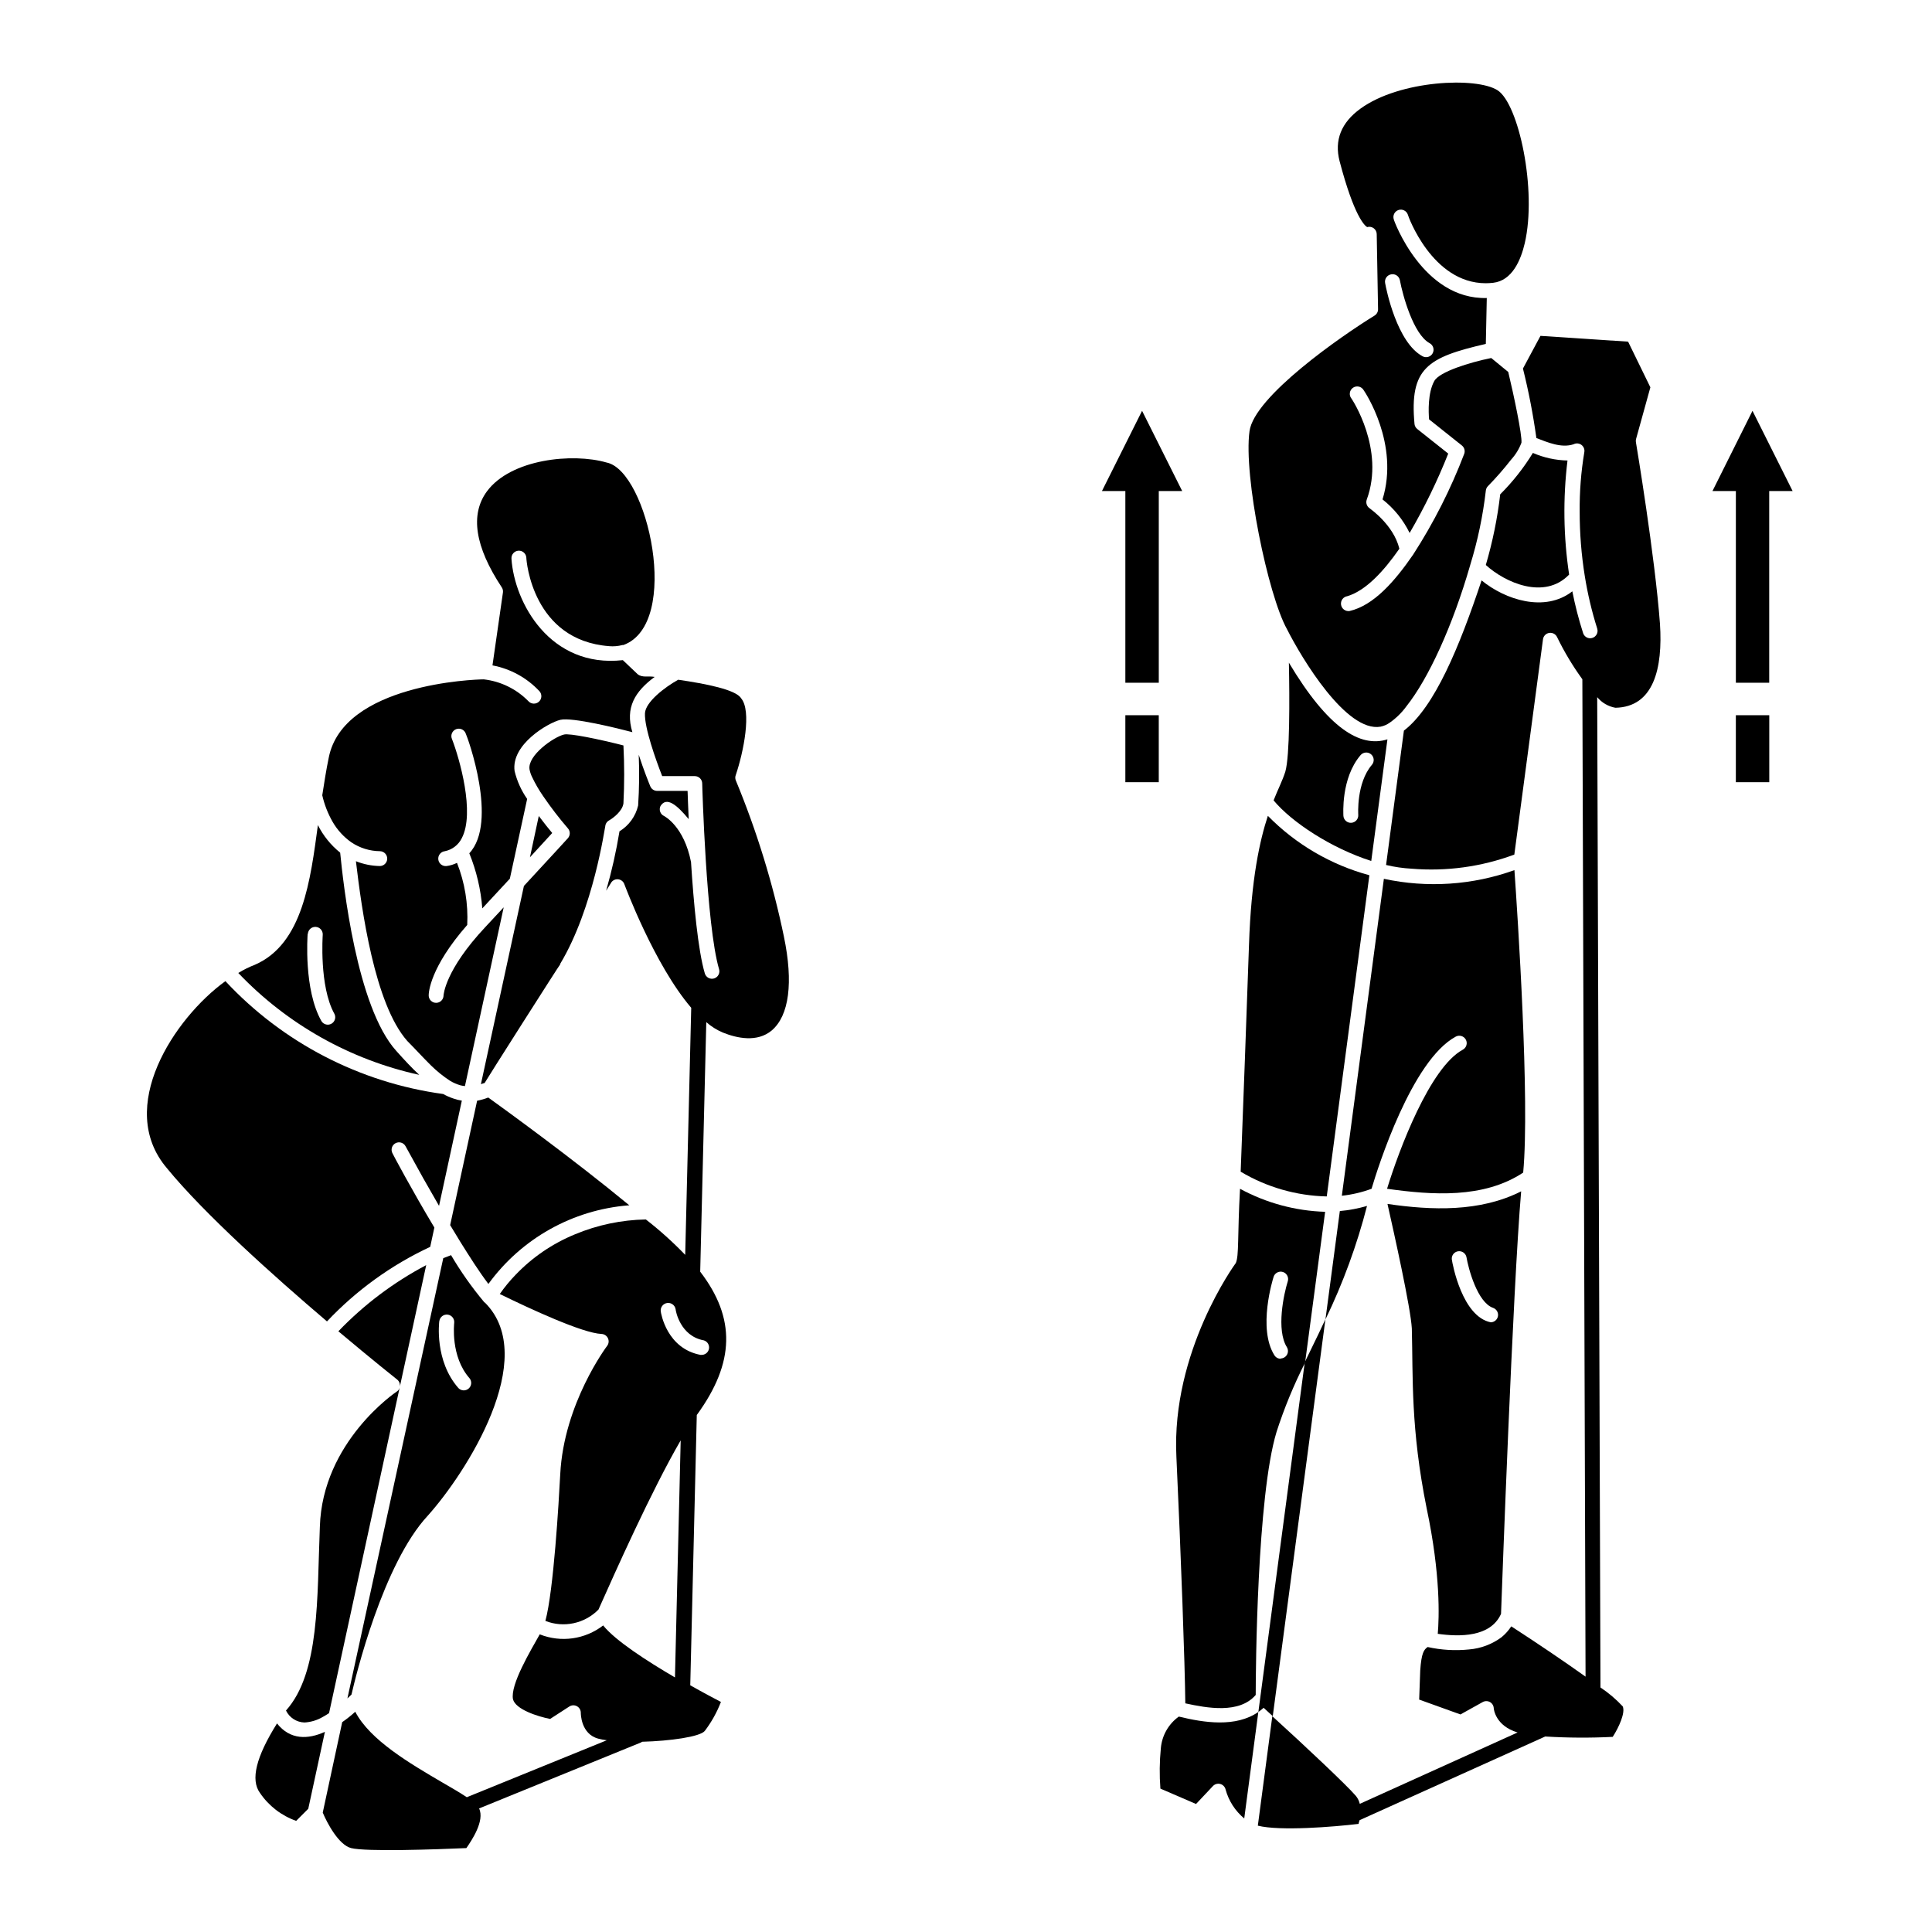
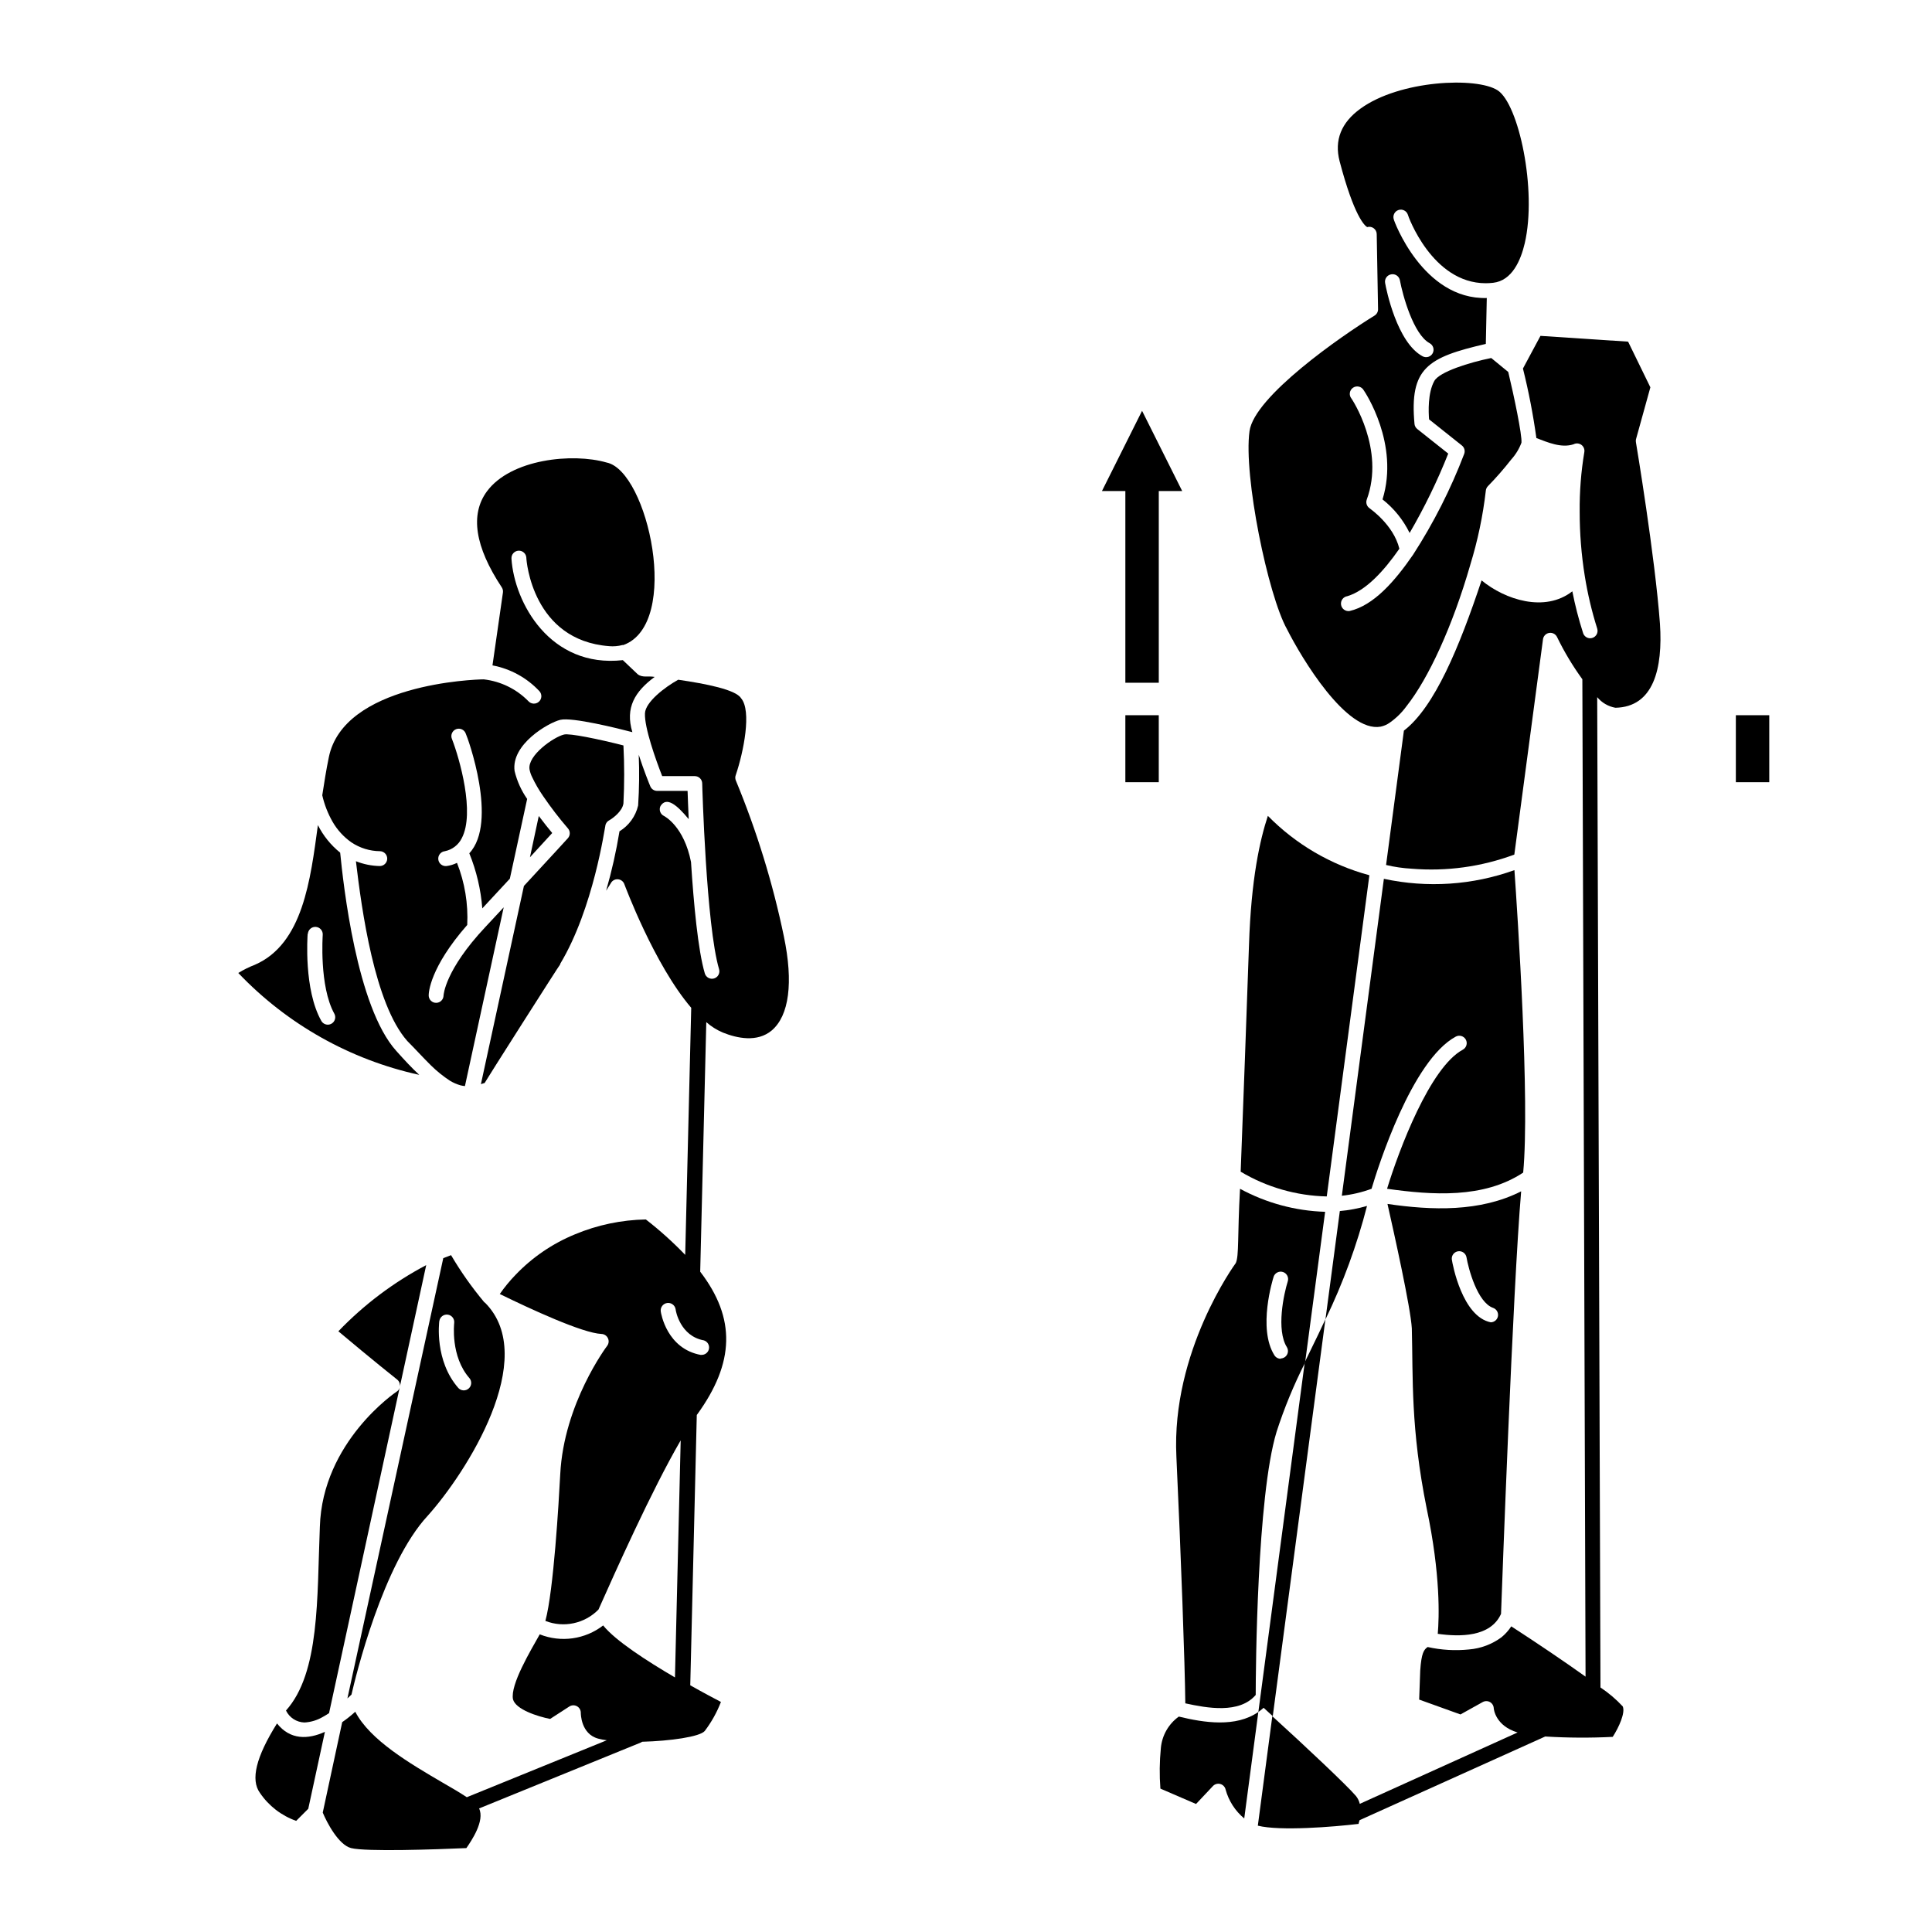
<svg xmlns="http://www.w3.org/2000/svg" fill="#000000" width="800px" height="800px" version="1.1" viewBox="144 144 512 512">
  <g>
    <path d="m284.44 371.19 5.902-6.434c-0.906-1.082-2.184-2.676-3.562-4.508z" />
    <path d="m305.42 361.41c0.945-0.531 3.504-2.383 3.797-4.488 0.262-5.121 0.262-10.25 0-15.371-6.731-1.73-14.328-3.266-15.742-2.894-2.773 0.668-9.664 5.512-9.152 9.191v0.004c0.133 0.73 0.371 1.441 0.707 2.106 0.836 1.762 1.816 3.457 2.934 5.059 2.016 2.953 4.195 5.793 6.531 8.5 0.664 0.746 0.664 1.871 0 2.617 0 0-4.898 5.371-11.652 12.652l-11.395 52.527 0.848-0.277h0.117c0-0.137 19.938-31.488 20.055-31.488v0.004c0.004-0.047 0.004-0.094 0-0.141 8.855-14.742 11.809-36.191 11.926-36.406h0.004c0.043-0.672 0.43-1.273 1.023-1.594z" />
    <path d="m256.95 479.27c-8.652 4.559-16.512 10.48-23.281 17.535 8.934 7.519 15.527 12.754 15.605 12.812 0.578 0.473 0.84 1.238 0.668 1.969z" />
-     <path d="m310.57 463.43h0.215c-15.312-12.633-33.258-25.586-37.391-28.574-0.957 0.371-1.945 0.656-2.953 0.848l-7.144 32.965c0.906 1.496 1.812 3.012 2.715 4.469 2.383 3.797 4.742 7.578 7.418 11.121l0.004-0.004c8.742-12.031 22.309-19.637 37.137-20.824z" />
    <path d="m255.11 428.85c-1.969-1.812-3.938-3.938-6.082-6.336-10.547-11.672-14.051-44.262-14.879-52.547h0.004c-2.469-1.984-4.481-4.473-5.906-7.301-1.969 14.387-3.938 31.488-16.727 37.02-1.52 0.586-2.984 1.309-4.371 2.164 12.938 13.586 29.641 22.988 47.961 27zm-29.52-37.391c0.082-1.086 1.027-1.902 2.117-1.82 1.086 0.082 1.902 1.027 1.82 2.117 0 0.137-0.965 13.578 3.07 20.879 0.332 0.609 0.32 1.344-0.031 1.941-0.352 0.598-0.988 0.965-1.684 0.973-0.715 0.004-1.379-0.379-1.73-1.004-4.684-8.305-3.66-22.418-3.621-23.047z" />
    <path d="m237.12 367.23c2.242 1.508 4.879 2.32 7.578 2.344 1.086 0.027 1.945 0.93 1.918 2.016-0.027 1.086-0.93 1.945-2.016 1.918-2.152-0.047-4.277-0.48-6.277-1.277 1.535 12.988 4.941 37.805 13.598 47.625 2.086 2.086 4.269 4.508 6.277 6.477 1.551 1.531 3.254 2.902 5.078 4.094 0.867 0.52 1.801 0.922 2.773 1.199 0.383 0.094 0.77 0.16 1.164 0.195l10.273-47.371-4.84 5.195c-10.766 11.473-11.098 18.086-11.098 18.145l-0.004 0.004c0 1.086-0.883 1.969-1.969 1.969-1.086 0-1.969-0.883-1.969-1.969 0-0.766 0.316-7.379 10.215-18.676 0.277-5.617-0.648-11.227-2.715-16.453-0.867 0.43-1.797 0.715-2.758 0.844-1.086 0.125-2.07-0.652-2.195-1.742-0.125-1.086 0.656-2.066 1.742-2.191 1.938-0.395 3.586-1.656 4.469-3.426 3.582-6.75-0.629-21.234-2.559-26.234-0.234-0.492-0.254-1.062-0.051-1.57s0.609-0.91 1.117-1.109c0.512-0.195 1.082-0.172 1.574 0.066s0.859 0.676 1.02 1.199c0.414 0.789 8.641 23.359 0.906 31.625 1.891 4.66 3.055 9.586 3.445 14.602l7.301-7.871 4.586-21.137c-1.562-2.231-2.688-4.734-3.328-7.379-0.984-7.086 8.953-12.812 12.102-13.578s15.371 2.281 19.109 3.266c-1.969-6.516 0.707-10.785 5.902-14.641-1.73-0.316-3.207 0.277-4.488-0.707l-3.938-3.738c-19.266 2.144-28.754-15.191-29.52-26.902l0.004-0.004c-0.07-1.09 0.754-2.027 1.844-2.098 1.086-0.07 2.023 0.754 2.094 1.84 0 0.887 1.691 21.922 21.941 23.457l0.004 0.004c1.176 0.102 2.359 0.004 3.5-0.297 0.086-0.008 0.172-0.008 0.258 0 15.488-5.609 6.496-46.227-4.449-48.375-8.953-2.598-25.367-0.945-31.703 7.656-4.488 6.102-3.188 14.66 3.938 25.426h-0.004c0.27 0.402 0.383 0.883 0.316 1.359l-2.773 19.324c4.773 0.898 9.141 3.297 12.457 6.852 0.723 0.812 0.648 2.062-0.168 2.785s-2.062 0.645-2.785-0.168c-3.16-3.219-7.328-5.254-11.809-5.766-2.578 0-37.176 1.258-41.074 20.684-0.688 3.305-1.219 6.731-1.73 10.035 0.562 2.465 1.484 4.832 2.738 7.027 1.242 2.156 2.941 4.016 4.977 5.449z" />
    <path d="m257.4 545.63c10.098-11.258 29.676-41.742 15.172-56.363v-0.004c-0.113-0.055-0.215-0.137-0.297-0.234-3.246-3.887-6.172-8.031-8.738-12.398l-2.066 0.789-25.406 116.68 1.082-1.023c1.082-4.703 8.324-34.656 20.254-47.445zm3.031-51.523h-0.004c0.145-1.086 1.141-1.855 2.227-1.715 1.086 0.145 1.852 1.141 1.711 2.227 0 0.137-1.043 8.836 4.074 14.641 0.66 0.82 0.559 2.016-0.234 2.711-0.789 0.699-1.988 0.648-2.719-0.113-6.375-7.262-5.117-17.398-5.059-17.848z" />
    <path d="m219.79 597.31c0.91 1.887 2.801 3.109 4.898 3.168 1.715-0.098 3.383-0.605 4.863-1.477 0.578-0.316 1.129-0.648 1.652-1.004l18.715-86.297c-0.109 0.461-0.402 0.855-0.805 1.102-0.195 0.117-19.68 13.246-20.348 35.816-0.77 18.895 0.016 38.672-8.977 48.691z" />
-     <path d="m258.01 474.43 1.102-5.117c-5.902-9.84-11.039-19.484-11.098-19.68h-0.004c-0.246-0.461-0.301-1-0.152-1.5 0.148-0.5 0.492-0.918 0.949-1.168 0.957-0.516 2.152-0.16 2.668 0.797 0 0 1.969 3.562 4.664 8.441 1.258 2.223 2.695 4.742 4.211 7.359l6.043-27.887v0.004c-0.773-0.113-1.531-0.305-2.262-0.57-0.93-0.309-1.824-0.703-2.68-1.184-22.109-3.019-42.5-13.59-57.719-29.914-13.578 9.84-29.164 33.457-15.527 49.535 9.84 12.043 28.203 28.516 42.449 40.641 7.789-8.254 17.07-14.961 27.355-19.758z" />
    <path d="m338.99 350.8c-0.18-0.453-0.18-0.961 0-1.414 2.066-6.102 4.269-17.023 1.398-20.348-1.398-2.285-9.273-3.82-16.652-4.902-3.562 1.969-8.68 5.902-8.816 8.895-0.176 3.797 2.894 12.398 4.566 16.648h8.641-0.004c0.523 0 1.023 0.207 1.395 0.578 0.367 0.367 0.574 0.867 0.574 1.391 0 0.375 1.043 37.648 4.469 49.199 0.309 1.043-0.285 2.141-1.328 2.453-1.043 0.309-2.141-0.285-2.449-1.332-1.812-6.121-2.953-18.539-3.66-29.52-1.852-9.445-6.965-12.102-7.184-12.223v0.004c-0.969-0.477-1.375-1.645-0.906-2.617 1.594-2.559 4.269-0.395 7.477 3.465-0.156-3.188-0.234-5.902-0.297-7.477l-8.047-0.004c-0.797 0.008-1.52-0.469-1.828-1.203-0.297-0.707-1.75-4.289-3.07-8.383 0.188 4.488 0.133 8.98-0.16 13.461-0.66 2.848-2.441 5.312-4.938 6.832-0.871 5.312-2.051 10.57-3.543 15.742l1.418-2.262c0.441-0.578 1.164-0.863 1.883-0.742 0.715 0.117 1.309 0.625 1.539 1.312 0.117 0.254 7.871 21.234 17.711 32.727l-1.594 65.477h0.004c-3.25-3.375-6.734-6.516-10.434-9.387-6.449 0.117-12.82 1.449-18.773 3.934-5.941 2.434-11.305 6.086-15.742 10.727-1.535 1.582-2.938 3.289-4.195 5.098 8.051 3.938 21.922 10.371 26.961 10.586h0.004c0.734 0.031 1.391 0.469 1.699 1.137 0.312 0.668 0.227 1.449-0.223 2.035-0.117 0.156-11.473 15.273-12.418 33.988-0.395 7.519-1.75 30.801-3.938 38.887 4.871 1.906 10.406 0.719 14.07-3.012 4.387-9.84 14.031-31.488 21.785-44.832l-1.516 62.82c-7.398-4.328-15.742-9.703-19.031-13.777-4.789 3.699-11.18 4.598-16.805 2.359-2.344 4.191-7.871 13.344-7.086 17.219 0.707 2.676 6.496 4.547 9.84 5.195l5.078-3.285v0.004c0.605-0.402 1.383-0.434 2.019-0.09 0.641 0.348 1.035 1.016 1.031 1.742 0 0.215 0 5.609 4.606 6.848 0.75 0.203 1.512 0.348 2.281 0.434l-37.098 15.094c-1.73-1.141-3.938-2.461-6.356-3.836-8.719-5.098-19.305-11.297-23.203-18.812v-0.004c-1.09 0.996-2.246 1.918-3.461 2.758l-5.156 23.969c1.102 2.656 4.191 8.562 7.519 9.406 3.938 1.004 22.613 0.355 30.543 0 1.359-1.969 4.941-7.242 3.367-10.508l42.941-17.496h-0.004c0.098-0.051 0.188-0.113 0.273-0.176 7.438-0.195 15.332-1.32 16.59-2.856h0.004c1.781-2.352 3.227-4.941 4.289-7.695-1.73-0.906-4.684-2.461-8.129-4.41l1.73-71.656 0.004 0.004c0.062-0.059 0.113-0.125 0.156-0.195 9.84-13.637 10.254-25.367 0.746-37.766l1.613-66.125v-0.004c1.293 1.137 2.754 2.059 4.332 2.738 3.797 1.535 9.152 2.695 13.008-0.531 4.625-3.938 5.766-12.695 3.227-24.895v-0.004c-2.941-14.164-7.211-28.02-12.75-41.387zm-9.172 152.29c-9.133-1.613-10.648-11.098-10.707-11.512-0.164-1.086 0.586-2.102 1.672-2.266 1.09-0.16 2.102 0.586 2.266 1.676 0 0.316 1.18 7.106 7.5 8.227h-0.004c0.953 0.301 1.527 1.27 1.336 2.25-0.191 0.98-1.086 1.664-2.082 1.586z" />
    <path d="m217.41 600.73c-5.57 8.895-7.047 14.938-4.527 18.402 2.324 3.438 5.691 6.039 9.605 7.418l3.207-3.207 4.41-20.387c-4.449 2.023-9.191 2.203-12.695-2.227z" />
    <path d="m577.55 261.27c-0.059-0.277-0.059-0.566 0-0.848l3.816-13.777-5.902-12.102-23.223-1.535-4.644 8.66c1.516 6.074 2.703 12.223 3.562 18.422 3.012 1.141 6.594 2.715 9.84 1.652 0.672-0.355 1.492-0.297 2.102 0.16 0.609 0.453 0.902 1.219 0.754 1.965-0.867 5.203-1.273 10.473-1.223 15.746-0.004 5.719 0.449 11.434 1.359 17.082 0.754 4.699 1.852 9.336 3.285 13.875 0.195 0.598 0.094 1.254-0.277 1.762-0.367 0.512-0.961 0.812-1.59 0.816-0.855-0.004-1.613-0.562-1.871-1.379-1.164-3.629-2.117-7.32-2.852-11.062-7.301 5.688-17.832 2.223-24.051-2.894-5.902 17.711-12.457 33.574-20.586 39.812l-4.723 35.602v0.004c2.223 0.531 4.488 0.859 6.769 0.984 9.238 0.77 18.531-0.508 27.219-3.742l7.598-57.07c0.121-0.863 0.793-1.543 1.652-1.672 0.852-0.133 1.688 0.309 2.066 1.082 1.902 3.922 4.148 7.668 6.711 11.199l0.848 264.32c-5.512-3.938-12.652-8.777-19.68-13.324l-0.004-0.004c-0.715 1.09-1.59 2.066-2.598 2.894-2.512 1.855-5.488 2.973-8.598 3.227-3.668 0.379-7.367 0.156-10.965-0.648-0.984 0.688-1.652 1.555-1.969 6.238l-0.277 7.695 10.941 3.938 5.902-3.285 0.008-0.004c0.594-0.324 1.316-0.324 1.91 0.008 0.59 0.336 0.969 0.949 1 1.625 0 0.176 0.414 4.664 6.316 6.434l-41.82 18.914h0.004c-0.18-0.762-0.531-1.477-1.023-2.086-2.223-2.656-13.777-13.52-22.16-21.137l-3.836 29.008c5.902 1.477 20.094 0.316 26.707-0.473 0-0.277 0.176-0.609 0.254-0.984l49.199-22.176c5.957 0.367 11.93 0.398 17.887 0.098 1.652-2.559 3.387-6.414 2.656-8.07h0.004c-1.766-1.898-3.746-3.582-5.906-5.016l-0.867-262.45c1.223 1.48 2.934 2.477 4.824 2.812 10.137-0.195 12.594-10.41 11.809-22.258-1.32-17.891-6.301-47.723-6.359-48.039z" />
-     <path d="m485.57 319.62c0.195 9.684 0.254 24.758-0.945 28.871-0.766 2.441-2.066 4.922-3.109 7.617 4.742 5.727 15.211 12.652 25.879 16.059l4.289-32.234c-7.219 2.281-15.723-2.914-26.113-20.312zm22.004 27.059c-4.172 4.859-3.621 13.188-3.621 13.266 0.074 1.086-0.742 2.031-1.832 2.106-1.086 0.078-2.027-0.742-2.106-1.828 0-0.395-0.688-9.977 4.547-16.098v-0.004c0.34-0.398 0.824-0.645 1.344-0.688 0.523-0.043 1.043 0.125 1.441 0.465 0.832 0.703 0.934 1.953 0.227 2.781z" />
-     <path d="m550.23 264.03c-2.441 3.984-5.348 7.664-8.656 10.965-0.738 6.34-2.016 12.609-3.82 18.734 5.137 4.684 15.547 9.328 22.082 2.539-1.512-10.012-1.656-20.18-0.434-30.23-3.156-0.066-6.273-0.746-9.172-2.008z" />
    <path d="m509.89 336.57c0.852-0.176 1.652-0.527 2.363-1.023 1.738-1.215 3.262-2.711 4.508-4.43 5.785-7.301 12.184-21.156 16.867-37.391h-0.004c1.98-6.418 3.363-13.008 4.133-19.68 0.039-0.453 0.234-0.875 0.551-1.203 2.184-2.231 4.238-4.582 6.16-7.043 1.191-1.309 2.121-2.832 2.738-4.488 0.176-2.086-1.969-12.32-3.504-18.734l-4.508-3.699c-5.746 1.16-13.777 3.66-15.094 6.102-1.75 3.148-1.535 8.246-1.379 10.156l8.699 6.926c0.66 0.531 0.906 1.426 0.609 2.223-3.57 9.348-8.109 18.297-13.539 26.707-4.898 7.106-10.449 13.461-16.848 14.938-0.52 0.074-1.051-0.062-1.473-0.375-0.422-0.316-0.703-0.789-0.777-1.309-0.16-1.086 0.594-2.098 1.68-2.254 4.84-1.457 9.586-6.535 13.777-12.574-1.574-6.434-7.871-10.648-7.871-10.707-0.766-0.504-1.082-1.465-0.77-2.324 4.898-13.305-3.938-26.648-4.074-26.785-0.34-0.426-0.488-0.977-0.406-1.52 0.086-0.543 0.387-1.023 0.844-1.332 0.453-0.309 1.012-0.414 1.547-0.289 0.535 0.121 0.992 0.465 1.266 0.938 0.414 0.59 9.523 14.289 5 28.949h-0.004c3.035 2.387 5.492 5.426 7.184 8.895 3.93-6.746 7.352-13.777 10.234-21.035l-8.207-6.516c-0.398-0.316-0.66-0.773-0.727-1.277-1.379-14.879 3.445-17.711 18.895-21.273l0.254-12.164c-16.984 0.473-24.66-20.625-24.641-20.82-0.168-0.496-0.133-1.039 0.102-1.508 0.23-0.469 0.641-0.828 1.137-0.992 1.023-0.34 2.129 0.203 2.481 1.219 0 0.195 6.375 18.184 20.645 18.184 0.66-0.004 1.316-0.043 1.969-0.117 5.039-0.57 7.32-6.004 8.363-10.449 3.305-14.168-1.613-36.961-7.184-40.562-5.57-3.602-25.938-2.715-36.348 4.859-5.117 3.699-6.965 8.383-5.531 13.914 3.836 14.602 6.633 17.082 7.301 17.477v0.004c0.594-0.18 1.234-0.074 1.73 0.293 0.5 0.363 0.801 0.938 0.809 1.555l0.355 19.898c0.012 0.695-0.348 1.348-0.945 1.711-8.777 5.391-31.863 21.41-33.121 30.621-1.633 11.809 4.898 43.492 9.938 52.488 3.879 7.676 15.727 27.453 24.816 25.82zm2.812-119.87h0.004c1.062-0.191 2.082 0.512 2.281 1.574 0.727 3.938 3.582 14.348 7.871 16.668 0.965 0.512 1.328 1.707 0.82 2.668-0.512 0.961-1.707 1.328-2.668 0.816-6.789-3.621-9.645-17.711-9.938-19.426-0.098-0.523 0.02-1.062 0.328-1.496s0.777-0.723 1.305-0.805z" />
    <path d="m541.79 571.69c0.234-6.375 3.109-85.902 5.332-111.98-10.863 5.531-23.754 5.059-35.426 3.344 1.711 7.598 6.16 27.551 6.453 33.004 0.336 13.105-0.336 26.449 3.938 47.703 3.719 17.594 3.305 28.93 2.934 33.219 5.75 0.812 13.977 0.93 16.77-5.289zm-9.172-94.582c0.512 3.051 2.894 12.062 7.086 13.5 0.891 0.324 1.426 1.234 1.273 2.172-0.156 0.934-0.957 1.625-1.902 1.645-7.559-1.496-10.137-15.332-10.332-16.688-0.102-1.031 0.617-1.965 1.645-2.133 1.023-0.164 2 0.492 2.231 1.504z" />
    <path d="m506.9 375.95c-10.207-2.766-19.492-8.199-26.906-15.742-2.086 6.375-4.43 16.57-5 34.281-0.629 18.344-1.535 42.508-2.203 60.023h0.004c6.906 4.117 14.766 6.375 22.809 6.555z" />
    <path d="m545.34 374.59c-11.09 3.992-23.078 4.789-34.598 2.305l-11.141 83.996v-0.004c2.691-0.289 5.336-0.91 7.875-1.848 1.711-5.766 10.648-34.027 22.316-40.324 0.957-0.516 2.148-0.16 2.668 0.797 0.516 0.957 0.156 2.148-0.801 2.668-8.719 4.703-16.906 26.527-20.074 36.859 11.926 1.672 25.586 2.656 36.074-4.289 1.793-19.051-1.492-68.332-2.32-80.16z" />
    <path d="m472.62 459.04c-0.707 12.652-0.234 17.711-1.121 19.68-0.176 0.234-17.121 23.418-15.742 51.324 1.219 26.273 2.262 55.105 2.363 65.359 5.785 1.258 14.328 2.832 18.656-2.223 0-6.375 0.336-52.645 5.512-69.668h-0.004c2.039-6.324 4.574-12.477 7.578-18.402l5.312-39.969c-7.891-0.246-15.617-2.336-22.555-6.102zm10.785 45.047c-0.68 0-1.312-0.348-1.672-0.926-4.488-7.106-0.395-20.23-0.215-20.781h-0.004c0.328-1.039 1.434-1.613 2.473-1.289 1.035 0.328 1.613 1.434 1.289 2.469-1.043 3.305-3.129 12.891-0.215 17.496h-0.004c0.348 0.602 0.352 1.34 0.016 1.945-0.34 0.609-0.973 0.988-1.668 1.008z" />
    <path d="m456.4 598.91c-2.731 1.961-4.469 5.016-4.762 8.363-0.355 3.562-0.395 7.152-0.121 10.727l9.445 4.074 4.469-4.742v-0.004c0.504-0.535 1.262-0.746 1.969-0.551 0.703 0.195 1.242 0.766 1.398 1.477 0.82 3 2.543 5.672 4.938 7.656l3.738-28.223c-5.981 4.152-14.383 2.856-21.074 1.223z" />
    <path d="m499.07 464.94-3.816 28.734c4.66-9.641 8.352-19.723 11.02-30.09-2.352 0.684-4.762 1.141-7.203 1.355z" />
    <path d="m446.66 252.87-10.629 21.254h6.199v50.812h8.859v-50.812h6.199z" />
    <path d="m442.23 333.54h8.855v17.75h-8.855z" />
-     <path d="m608.43 252.87-10.605 21.254h6.199v50.812h8.836v-50.812h6.199z" />
    <path d="m604.02 333.54h8.855v17.75h-8.855z" />
    <path d="m491.53 501.39-1.75 3.602-12.301 92.691c0.492-0.332 0.957-0.699 1.395-1.102l2.422 2.223 13.953-105.19c-1.238 2.699-2.5 5.277-3.719 7.777z" />
  </g>
</svg>